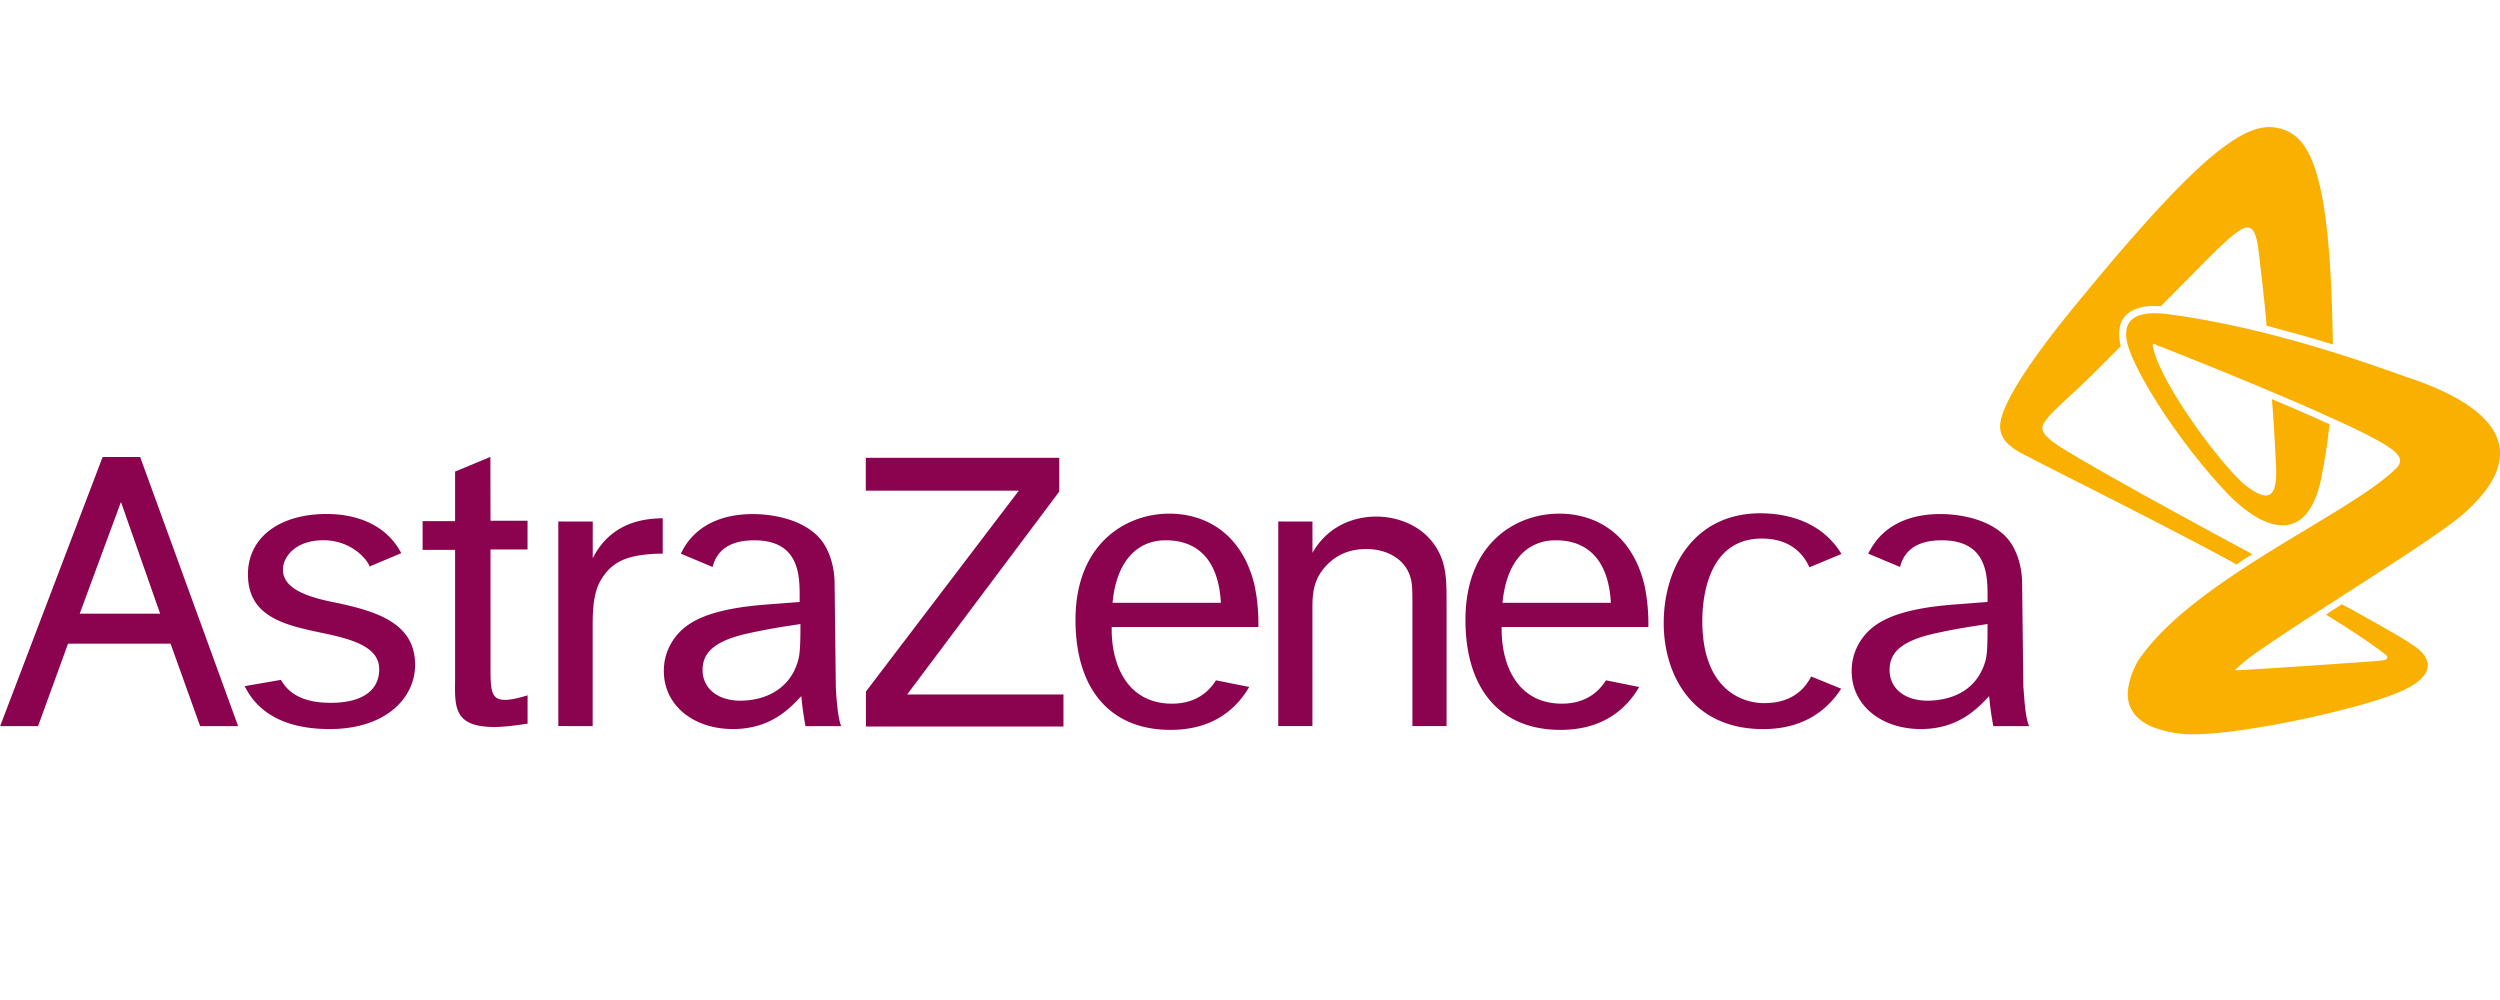
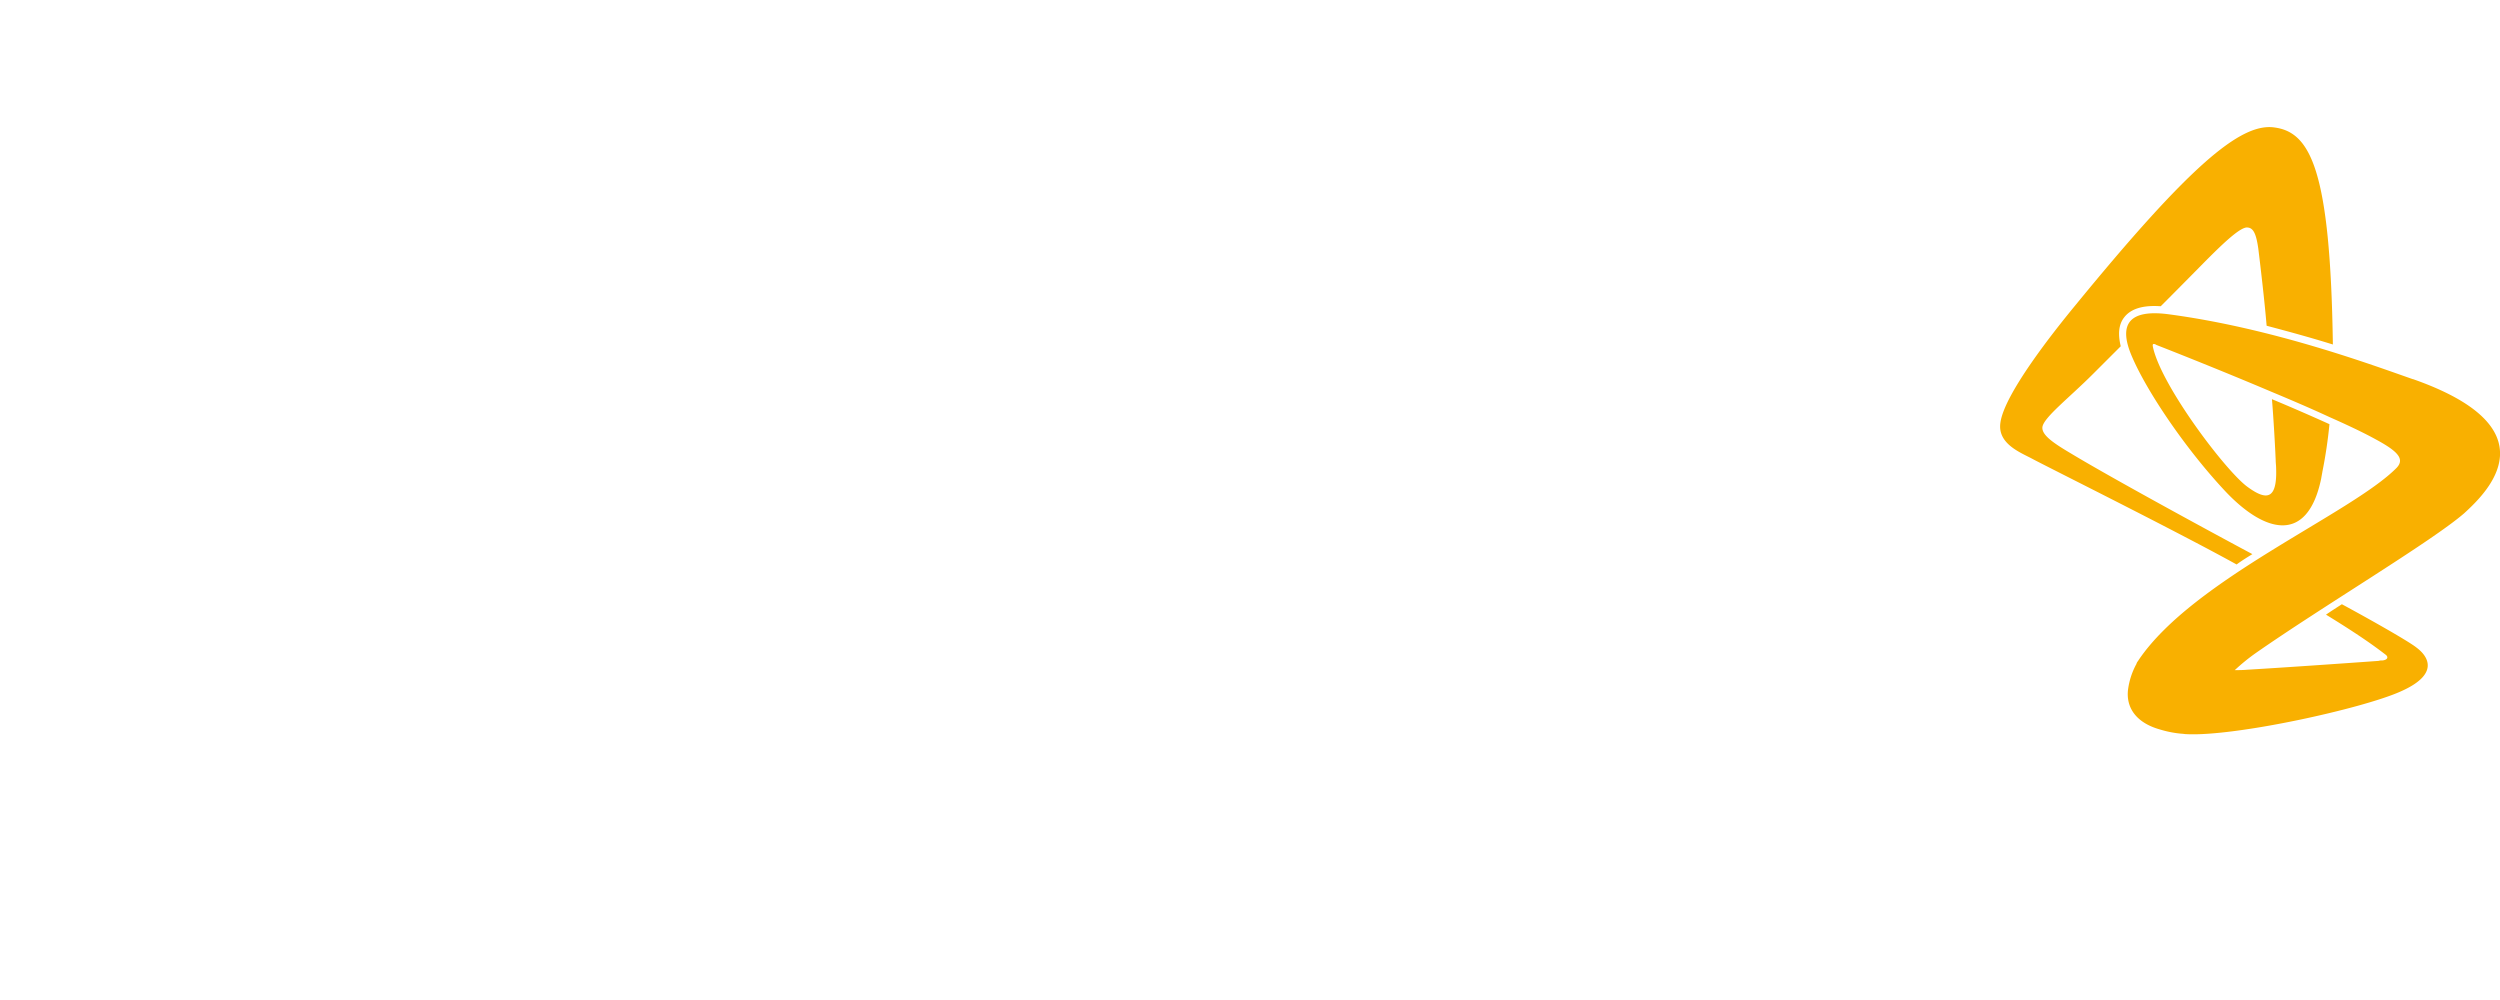
<svg xmlns="http://www.w3.org/2000/svg" viewBox="0 0 1417.32 566.93">
  <defs>
    <style>.cls-1{fill:#8b034f;}.cls-2{fill:#f9b000;}</style>
  </defs>
  <title>az 52</title>
  <g id="Layer_5" data-name="Layer 5">
-     <path class="cls-1" d="M45.2,347.89l23.38-63.3,22.2,63.3Zm68.26,63.77H135L79.45,259.08H58.19L.08,411.66h21.5l17-46.76H96.69ZM215,379.3c0,12.52-10.16,19.14-27.4,19.14-13.94,0-23.15-4-28.35-13L138.73,389c8,16.3,24.57,24.33,48.19,24.33,31.89,0,48.42-17.72,48.42-36.38,0-24.09-22.2-30.7-48-35.9-12.28-2.6-26.93-7.09-26.93-18,0-7.8,7.56-16.77,22.91-16.77,15.59,0,24.81,10.63,26.22,14.88l17.95-7.56c-8.26-15.82-24.8-22.2-42.28-22.2-26.69,0-44.64,13.23-44.64,34.25,0,23.85,20.55,28.58,40.39,32.83,17.48,3.54,34,7.79,34,20.78m63.06-120.22L258,267.35v28.1H239.59v16.3H258v74.4c-.23,15.12-.23,26,22.21,26,7.32,0,15.35-1.42,18.89-1.89V394.19c-3.78,1.18-9,2.59-12.75,2.59-8.27,0-8.27-5.9-8.27-19.6V311.52h21v-16.3h-21Zm38.5,36.61v116H336V358.28c0-9.92-.24-21.73,5-30,6.38-10.4,15.59-14.18,34.72-14.41V293.8c-7.79.24-28.58.71-39.68,22.68V295.69Zm174.32-36.38v18.9H577.6L490.91,392.06V411.9h112V393.71H514.29l86.22-115V259.55H490.91Zm233.84,36.38v116h19.37V346c0-8.5,0-17.48,8.5-26,6.14-6.14,13.46-8.74,22.2-8.74,10.63,0,21.5,5,24.8,15.82,1.19,4,1.19,7.33,1.19,19.14v65.42h19.36V342.93c0-9.92,0-16.77-1.89-23.62-5.66-19.13-23.38-26.45-38-26.45-6.85,0-25.28,1.65-36.14,20.54V295.69Zm302.1,87.87c-4,8-11.81,15.11-26.69,15.11-13,0-35-8.26-35-46.53,0-10.39,1.89-46.77,33.78-46.77,16.06,0,23.62,8.74,26.93,16.3l18.18-7.56C1032.76,295.45,1012.68,291,998,291c-36.84,0-54.79,29.76-54.79,62.35,0,28.35,15.35,60,56.45,60,23.62,0,36.85-11.58,44.17-22.91ZM630.74,341.75h61.41c-1.65-30.24-19.13-35.43-30.94-35.43-16.53-.24-28.34,12-30.47,35.43m77.47,47.71c-6.61,11.34-19.36,24.33-44.64,24.33-34.25,0-53.85-23.15-53.85-62.36,0-43.46,28.82-60.23,53.14-60.23,21.26,0,41.58,11.81,48.43,40.86a107.88,107.88,0,0,1,2.12,23.39H630.27c-.47,19.37,7.56,43.93,35,43.46,11.1-.24,19.13-5.2,24.09-13.23Zm143.62-47.71h61.41c-1.66-30.24-19.13-35.43-30.94-35.43-16.54-.24-28.35,12-30.47,35.43m77.47,47.71c-6.61,11.34-19.37,24.33-44.64,24.33-34.25,0-53.86-23.15-53.86-62.36,0-43.46,28.58-60.23,53.15-60.23,21.26,0,41.57,11.81,48.42,40.86a107.39,107.39,0,0,1,2.13,23.39H851.35c-.47,19.37,7.56,43.93,35,43.46,11.1-.24,19.13-5.2,24.09-13.23Zm221.08,22.2h-20.31a168.26,168.26,0,0,1-2.36-17c-5.91,6.14-16.77,18.66-38.74,18.66-22.44,0-39.21-13.47-39.21-32.83A30.92,30.92,0,0,1,1055,363c6.61-9.92,18.9-17.72,53.38-20.32l18.42-1.41v-2.84c0-12,0-32.12-26-32.12-16.3,0-21.73,7.79-23.62,15.12l-18-7.56a7,7,0,0,1,1-1.89c6.85-12.76,20.31-20.55,39.91-20.55,10.63,0,24.57,2.6,33.78,9.92,13,9.68,12.52,29.05,12.52,29.05l.71,59.52c.23-.47.71,16.77,3.3,21.73m-26.69-31.88c2.84-6.38,3.07-9,3.07-26-7.55,1.18-17.71,2.59-30.23,5.43C1075,364,1071.26,372,1071.26,380c0,9.22,7.32,17.25,21.73,17.25,13.7-.24,25.27-5.67,30.7-17.48M477,411.66H456.66a168.26,168.26,0,0,1-2.36-17c-5.91,6.14-16.77,18.66-38.74,18.66-22.44,0-39.21-13.47-39.21-32.83a30.84,30.84,0,0,1,5.2-17.48c6.61-9.92,18.89-17.72,53.38-20.32l18.42-1.41v-2.84c0-12,0-32.12-25.74-32.12-16.3,0-21.73,7.79-23.62,15.12L386,313.88c.23-.71.7-1.18.94-1.89,6.85-12.76,20.31-20.55,39.92-20.55,10.63,0,24.56,2.6,33.78,9.92,13,9.68,12.51,29.05,12.51,29.05l.71,59.52c0-.47.71,16.77,3.07,21.73m-26.45-31.88c2.83-6.38,3.31-9,3.31-26-7.56,1.18-17.72,2.59-30.24,5.43C402.1,364,398.32,372,398.32,380c0,9.22,7.32,17.25,21.73,17.25,13.23-.24,24.8-5.67,30.47-17.48" />
    <path class="cls-2" d="M1277,314.11c-3.07,1.89-6.14,3.78-9,5.91-35-19.37-110.07-56.69-116.44-60.23-6.85-3.55-19.14-8.51-17.48-20.08,2.12-16.3,30.23-51.73,42.28-66.37,64.72-79.13,93.77-103.7,112.9-101.1,20.55,2.6,31.89,23.86,33.31,123.06-11.34-3.54-24.1-7.08-37.56-10.63-1.18-14.4-3.78-36.13-4.72-43.69-1.19-8.51-2.84-11.81-6.15-12-3.78-.47-13.22,8.5-22,17.24-4,4-14.88,15.12-27.17,27.4-10.15-.71-17,1.42-20.78,6.38-3.07,4-3.54,9.45-1.89,16.3l-15.83,15.82c-13.46,13.47-27.87,24.57-28.58,30-.47,4.49,6.14,9,16.06,14.88,23.86,14.41,82.2,46.06,103,57.16m90.94-99.2c-22.92-8-79.37-29-138.89-36.85-20.55-2.6-28.82,4.49-20.31,24.09,8.26,19.37,29.76,51.5,52.43,75.82s47,30.71,54.8-6.61c.24-1.42.47-2.6.71-4a267.54,267.54,0,0,0,4-26.93c-9.92-4.49-21.26-9.45-32.6-14.17.71,8.5,1.65,23.38,2.13,34.72,0,1.42.23,2.83.23,4.25.71,18.42-5.67,18.42-16.06,10.86-12.28-8.73-49.6-58.1-53.85-79.83-.24-1.42.47-1.42,1.18-1.18.23,0,.47.23.94.47h0c8.51,3.31,36.61,14.41,65,26.45,11.34,4.73,22.91,9.69,33.07,14.41,10.15,4.49,19.13,8.74,26,12.52,12.28,6.62,17,11.1,12,16.3-25.74,26-115.26,63.07-146.2,108.89a.8.8,0,0,0-.24.47,3.9,3.9,0,0,0-1,1.65.85.85,0,0,1-.23.48,41.88,41.88,0,0,0-4.49,13.7c-1.42,9.92,3.78,19.13,18.19,23.14a59.47,59.47,0,0,0,12.28,2.37c.71,0,1.65.23,2.6.23,27.63,1.42,99.44-14.41,121.17-24.09,22.68-9.92,15.83-20.08,9.21-25-5-4-30-17.95-42.28-24.56-3.3,2.12-5.9,3.78-9,5.9,20.78,12.76,28.81,18.9,33.77,22.68,1.89,1.42,1,3.07-1.89,3.3a6.41,6.41,0,0,0-2.12.24c-19.61,1.42-56.93,4-74.41,5-2.59.24-5.43.24-7.08.24a113.79,113.79,0,0,1,11.57-9.45C1316.2,344.11,1378.56,307,1397,291c13.46-12.29,50.31-48.19-29-76.06" />
  </g>
</svg>